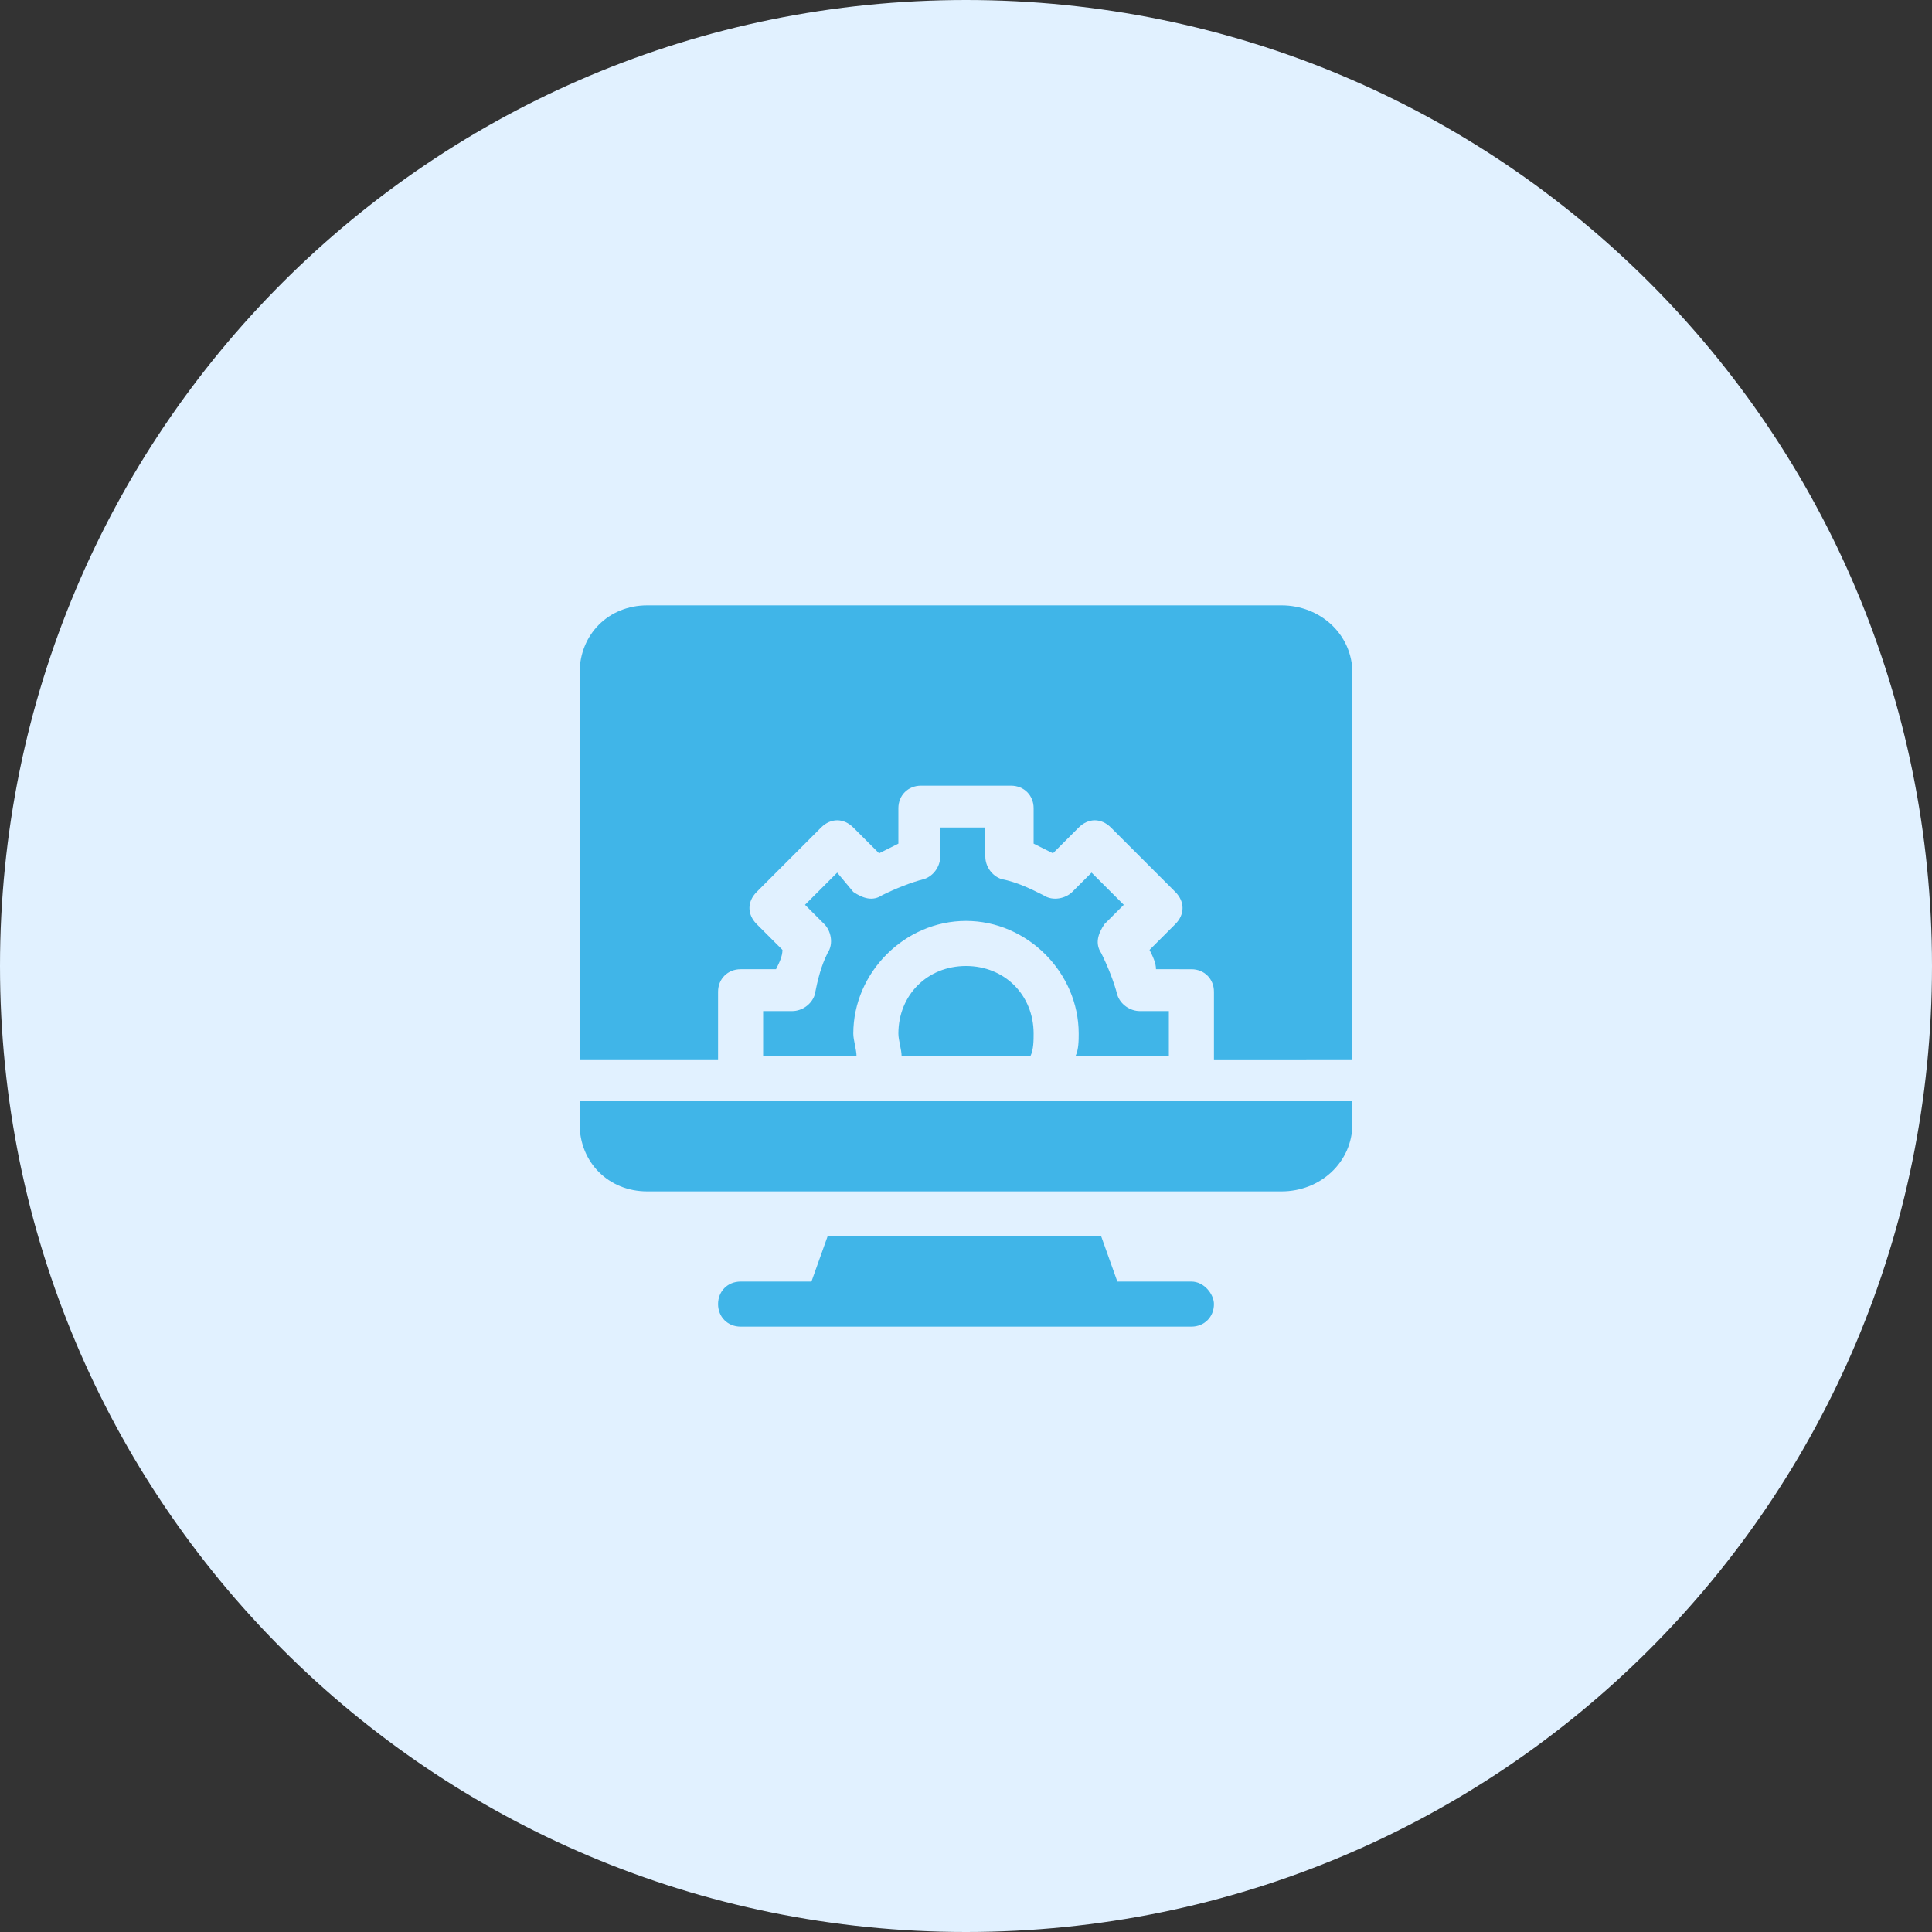
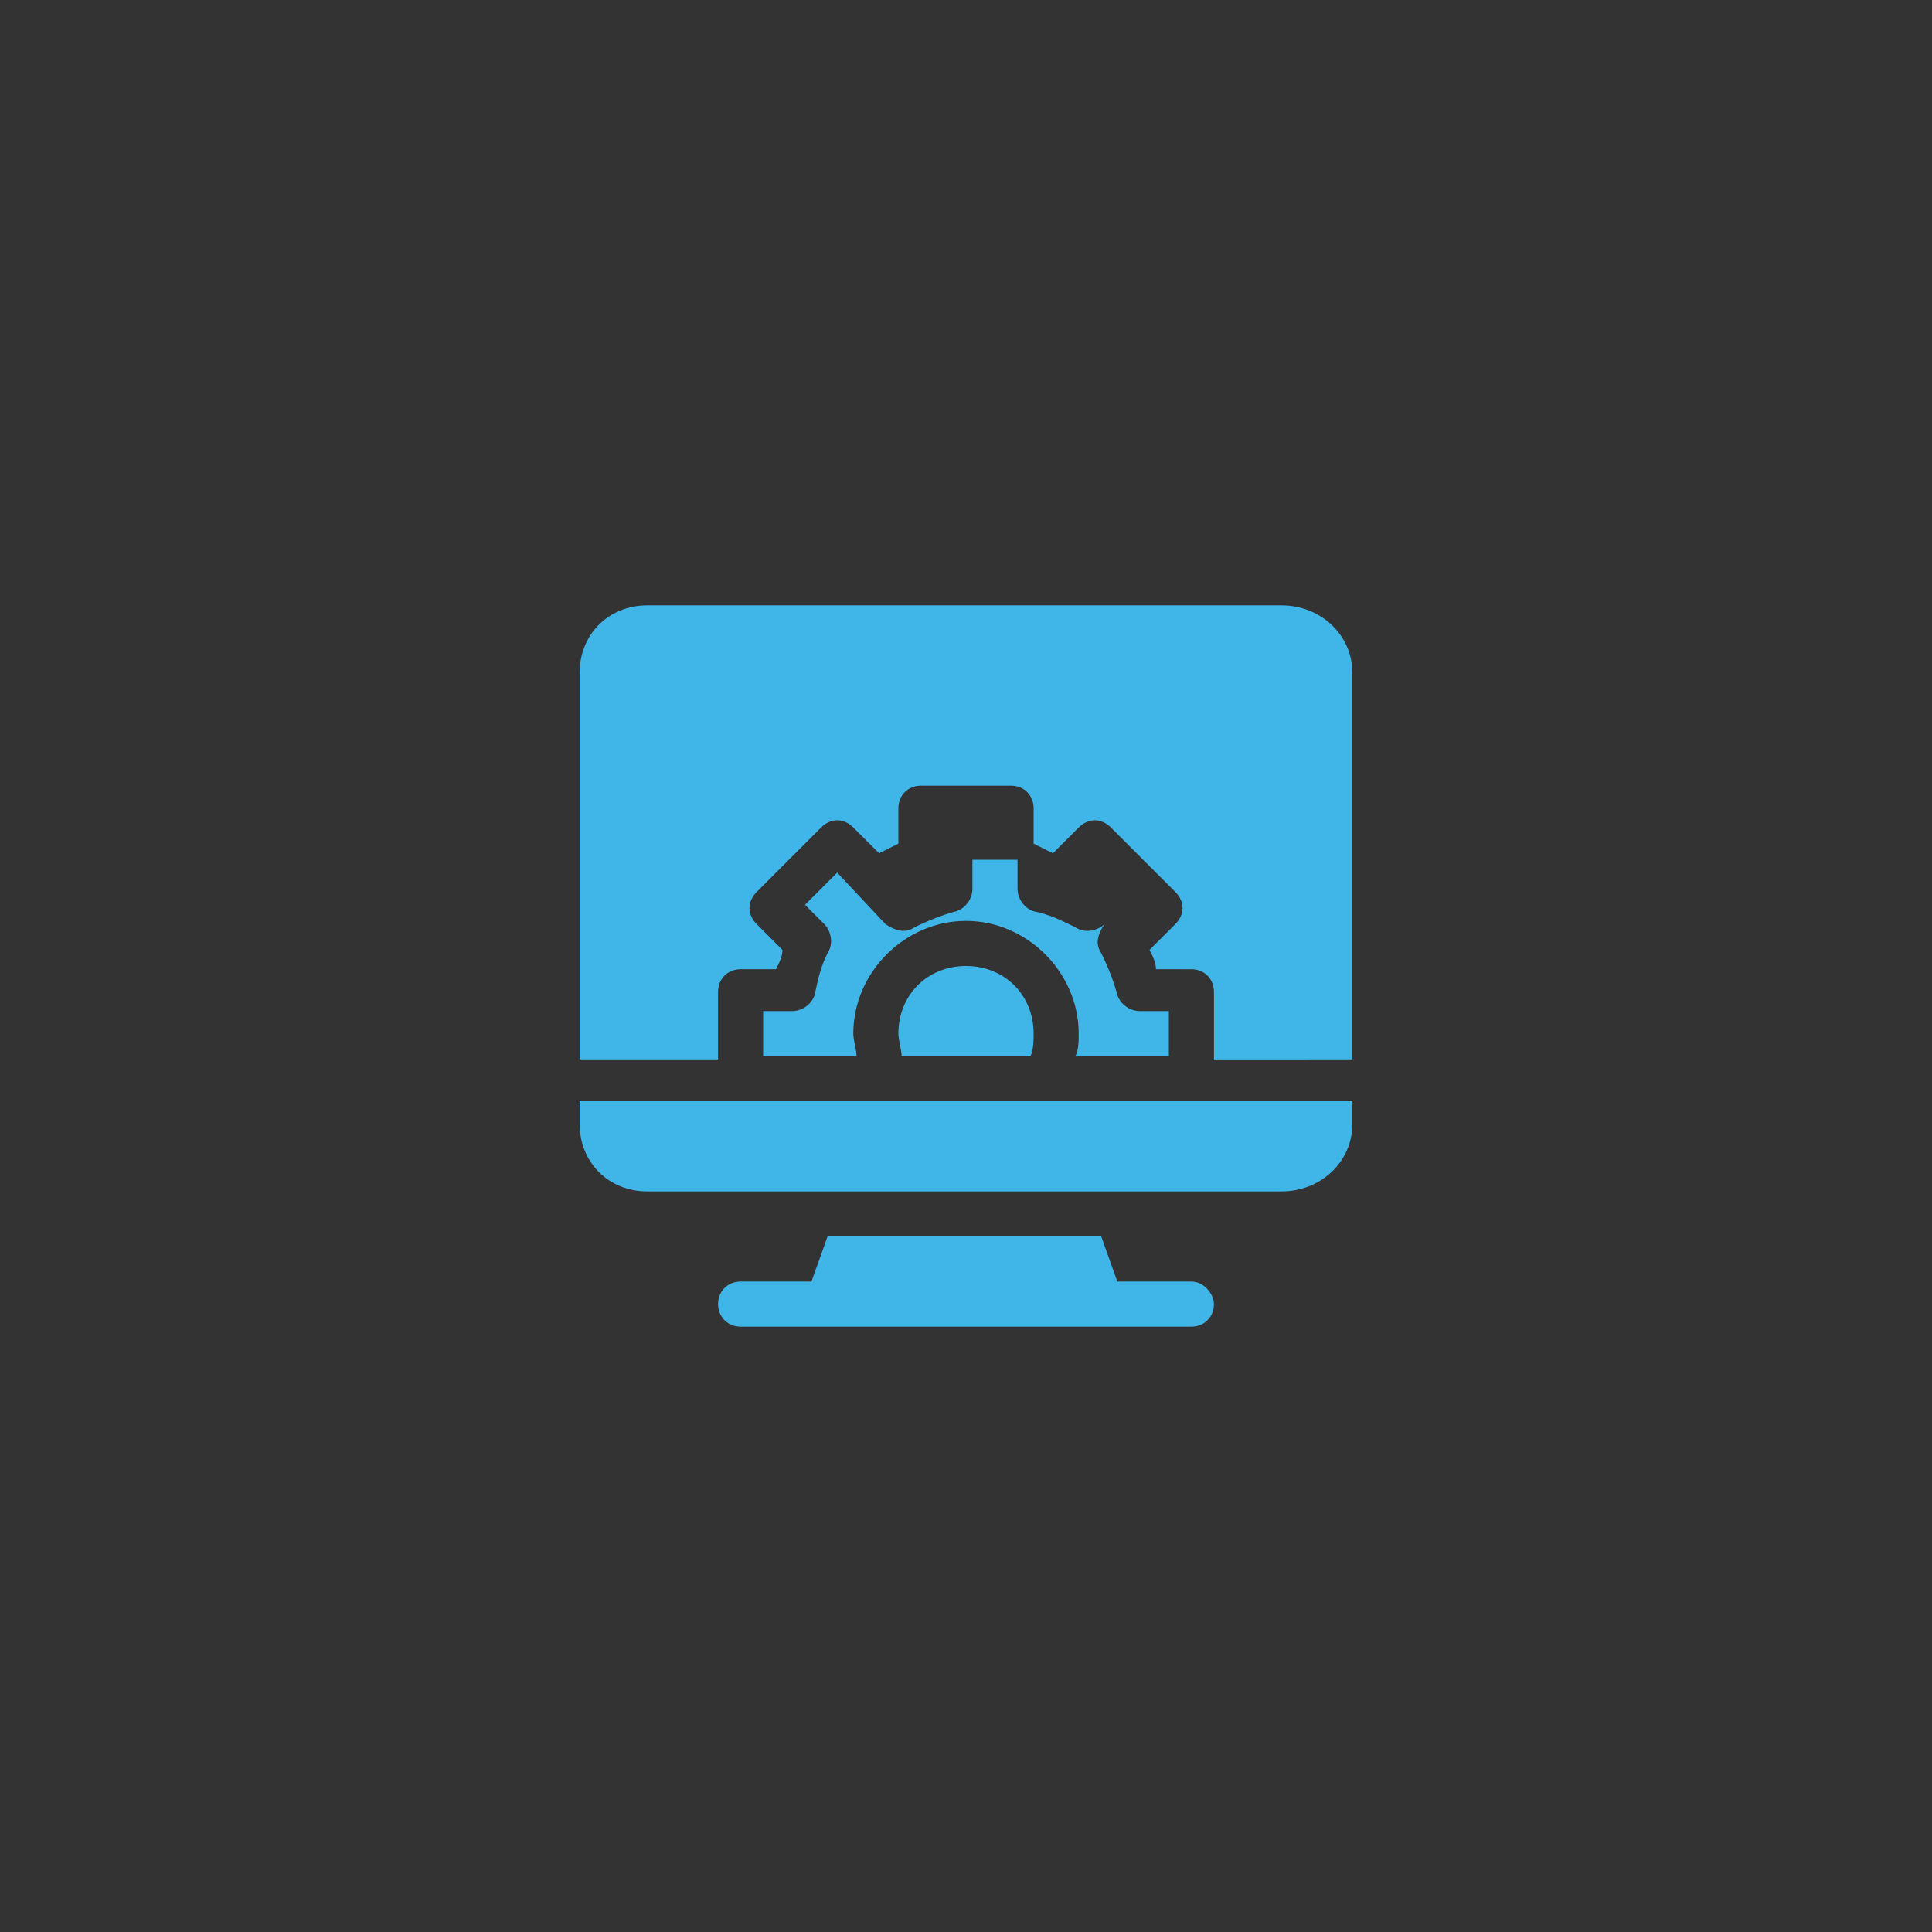
<svg xmlns="http://www.w3.org/2000/svg" version="1.1" id="Layer_1" x="0px" y="0px" viewBox="0 0 60 60" style="enable-background:new 0 0 60 60;" xml:space="preserve">
  <rect x="0" y="0" width="60" height="60" fill="#333333" stroke="none" />
  <style type="text/css">
	.st0{fill:#E1F1FF;}
	.st1{fill:#40B5E8;}
</style>
-   <path class="st0" d="M30,0L30,0c16.6,0,30,13.4,30,30l0,0c0,16.6-13.4,30-30,30l0,0C13.4,60,0,46.6,0,30l0,0C0,13.4,13.4,0,30,0z" />
-   <path class="st1" d="M37,39.8h-2.3l-0.5-1.4h-8.5l-0.5,1.4H23c-0.4,0-0.7,0.3-0.7,0.7c0,0.4,0.3,0.7,0.7,0.7H37  c0.4,0,0.7-0.3,0.7-0.7C37.7,40.2,37.4,39.8,37,39.8z M39.8,18.8H20.1c-1.2,0-2.1,0.9-2.1,2.1v12h4.3v-2.1c0-0.4,0.3-0.7,0.7-0.7  h1.1c0.1-0.2,0.2-0.4,0.2-0.6l-0.8-0.8c-0.3-0.3-0.3-0.7,0-1l2-2c0.3-0.3,0.7-0.3,1,0l0.8,0.8c0.2-0.1,0.4-0.2,0.6-0.3v-1.1  c0-0.4,0.3-0.7,0.7-0.7h2.8c0.4,0,0.7,0.3,0.7,0.7v1.1c0.2,0.1,0.4,0.2,0.6,0.3l0.8-0.8c0.3-0.3,0.7-0.3,1,0l2,2  c0.3,0.3,0.3,0.7,0,1l-0.8,0.8c0.1,0.2,0.2,0.4,0.2,0.6H37c0.4,0,0.7,0.3,0.7,0.7v2.1H42v-12C42,19.7,41,18.8,39.8,18.8z M27.9,32.1  c0,0.2,0.1,0.5,0.1,0.7H32c0.1-0.2,0.1-0.5,0.1-0.7c0-1.2-0.9-2.1-2.1-2.1C28.8,30,27.9,30.9,27.9,32.1L27.9,32.1z M25.3,30.9  c-0.1,0.3-0.4,0.5-0.7,0.5h-0.9v1.4h2.9c0-0.2-0.1-0.5-0.1-0.7c0-1.9,1.6-3.5,3.5-3.5s3.5,1.6,3.5,3.5c0,0.2,0,0.5-0.1,0.7h2.9v-1.4  h-0.9c-0.3,0-0.6-0.2-0.7-0.5c-0.1-0.4-0.3-0.9-0.5-1.3c-0.2-0.3-0.1-0.6,0.1-0.9l0.6-0.6l-1-1l-0.6,0.6c-0.2,0.2-0.6,0.3-0.9,0.1  c-0.4-0.2-0.8-0.4-1.3-0.5c-0.3-0.1-0.5-0.4-0.5-0.7v-0.9h-1.4v0.9c0,0.3-0.2,0.6-0.5,0.7c-0.4,0.1-0.9,0.3-1.3,0.5  c-0.3,0.2-0.6,0.1-0.9-0.1L26,27.1l-1,1l0.6,0.6c0.2,0.2,0.3,0.6,0.1,0.9C25.5,30,25.4,30.4,25.3,30.9z M18,34.9  c0,1.2,0.9,2.1,2.1,2.1h19.7c1.2,0,2.2-0.9,2.2-2.1v-0.7H18V34.9z" />
+   <path class="st1" d="M37,39.8h-2.3l-0.5-1.4h-8.5l-0.5,1.4H23c-0.4,0-0.7,0.3-0.7,0.7c0,0.4,0.3,0.7,0.7,0.7H37  c0.4,0,0.7-0.3,0.7-0.7C37.7,40.2,37.4,39.8,37,39.8z M39.8,18.8H20.1c-1.2,0-2.1,0.9-2.1,2.1v12h4.3v-2.1c0-0.4,0.3-0.7,0.7-0.7  h1.1c0.1-0.2,0.2-0.4,0.2-0.6l-0.8-0.8c-0.3-0.3-0.3-0.7,0-1l2-2c0.3-0.3,0.7-0.3,1,0l0.8,0.8c0.2-0.1,0.4-0.2,0.6-0.3v-1.1  c0-0.4,0.3-0.7,0.7-0.7h2.8c0.4,0,0.7,0.3,0.7,0.7v1.1c0.2,0.1,0.4,0.2,0.6,0.3l0.8-0.8c0.3-0.3,0.7-0.3,1,0l2,2  c0.3,0.3,0.3,0.7,0,1l-0.8,0.8c0.1,0.2,0.2,0.4,0.2,0.6H37c0.4,0,0.7,0.3,0.7,0.7v2.1H42v-12C42,19.7,41,18.8,39.8,18.8z M27.9,32.1  c0,0.2,0.1,0.5,0.1,0.7H32c0.1-0.2,0.1-0.5,0.1-0.7c0-1.2-0.9-2.1-2.1-2.1C28.8,30,27.9,30.9,27.9,32.1L27.9,32.1z M25.3,30.9  c-0.1,0.3-0.4,0.5-0.7,0.5h-0.9v1.4h2.9c0-0.2-0.1-0.5-0.1-0.7c0-1.9,1.6-3.5,3.5-3.5s3.5,1.6,3.5,3.5c0,0.2,0,0.5-0.1,0.7h2.9v-1.4  h-0.9c-0.3,0-0.6-0.2-0.7-0.5c-0.1-0.4-0.3-0.9-0.5-1.3c-0.2-0.3-0.1-0.6,0.1-0.9l0.6-0.6l-0.6,0.6c-0.2,0.2-0.6,0.3-0.9,0.1  c-0.4-0.2-0.8-0.4-1.3-0.5c-0.3-0.1-0.5-0.4-0.5-0.7v-0.9h-1.4v0.9c0,0.3-0.2,0.6-0.5,0.7c-0.4,0.1-0.9,0.3-1.3,0.5  c-0.3,0.2-0.6,0.1-0.9-0.1L26,27.1l-1,1l0.6,0.6c0.2,0.2,0.3,0.6,0.1,0.9C25.5,30,25.4,30.4,25.3,30.9z M18,34.9  c0,1.2,0.9,2.1,2.1,2.1h19.7c1.2,0,2.2-0.9,2.2-2.1v-0.7H18V34.9z" />
</svg>